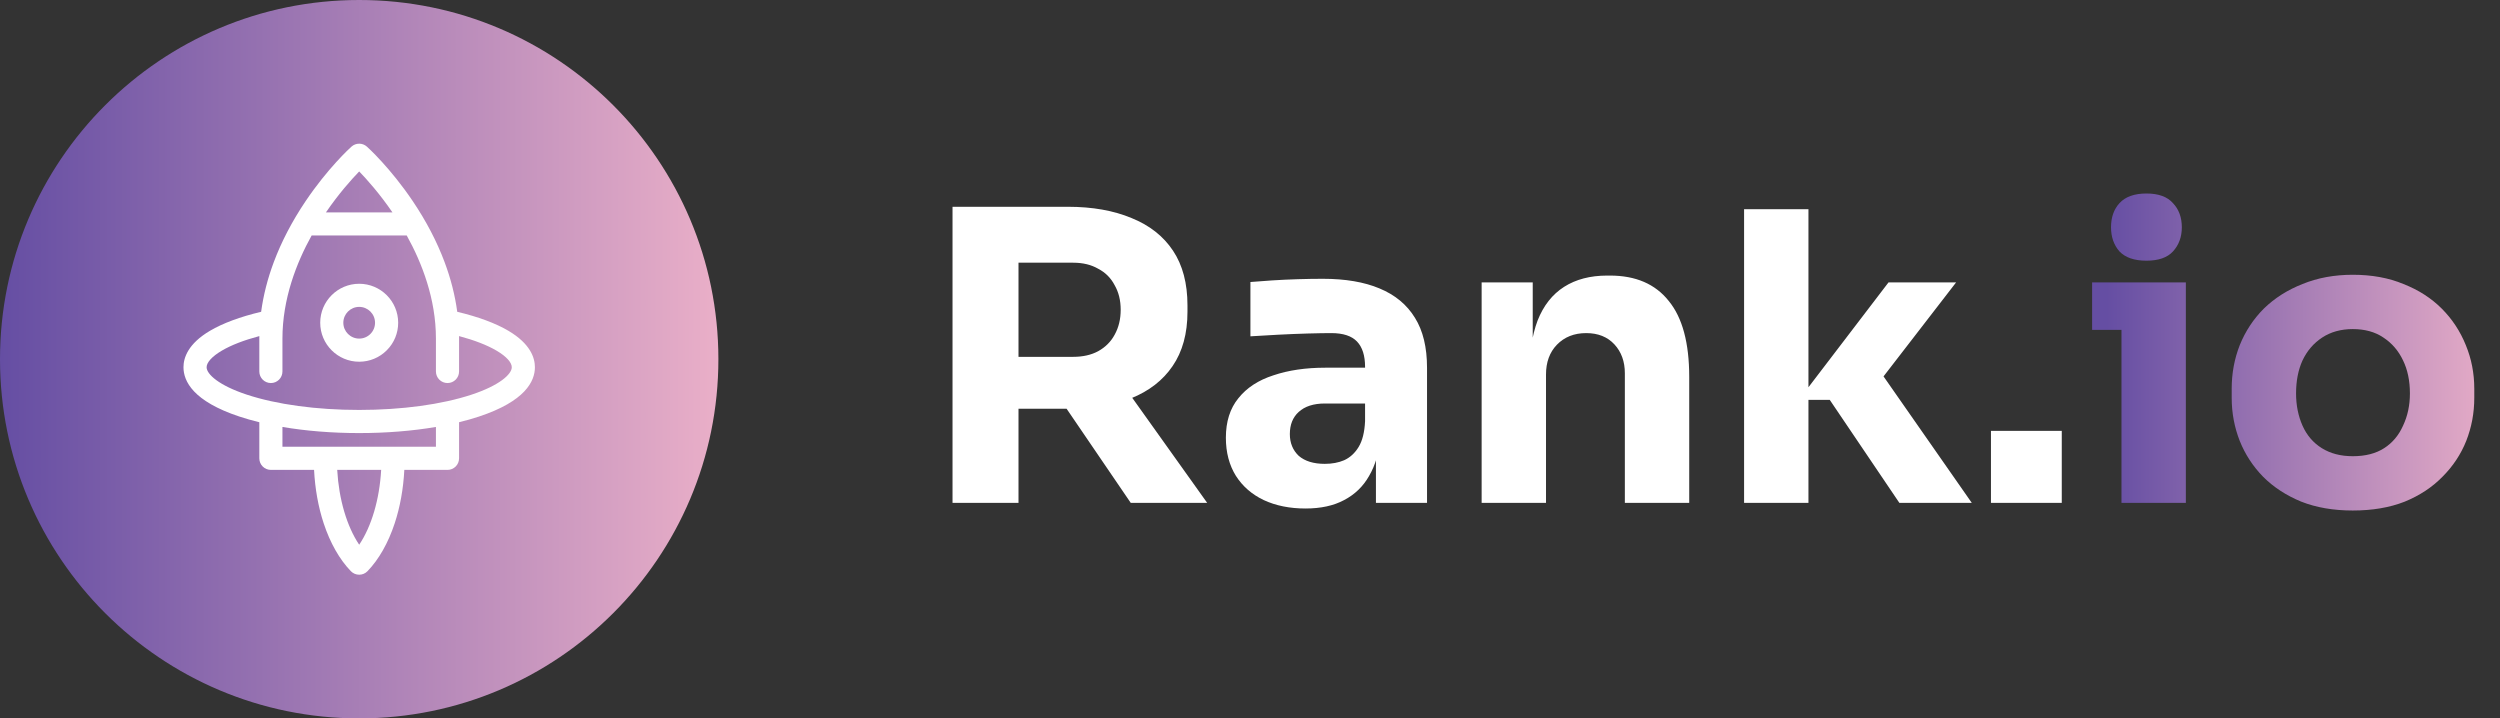
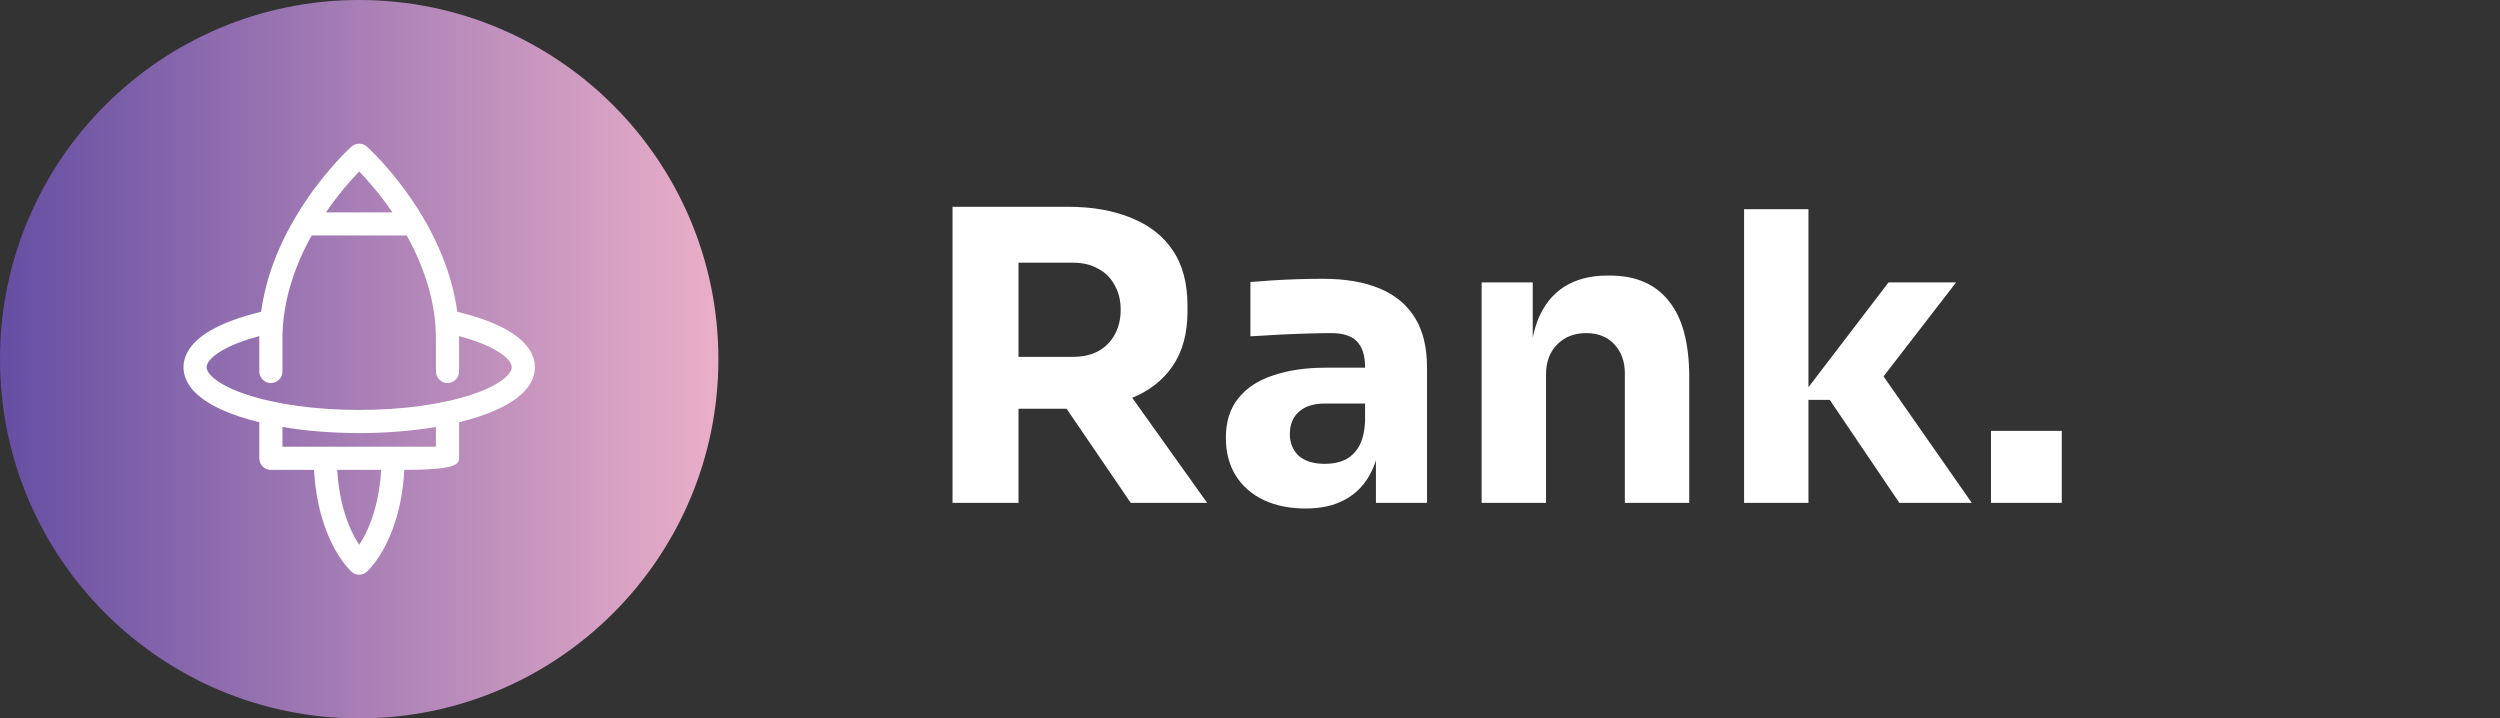
<svg xmlns="http://www.w3.org/2000/svg" width="174" height="50" viewBox="0 0 174 50" fill="none">
  <rect x="0" y="0" width="174" height="50" fill="#333333" stroke="none" />
  <circle cx="25" cy="25" r="25" fill="url(#paint0_linear_443_2137)" />
-   <path d="M22.287 22.463C22.287 23.959 23.504 25.176 25 25.176C25.724 25.176 26.406 24.893 26.918 24.381C27.431 23.869 27.713 23.187 27.713 22.463C27.713 20.967 26.496 19.75 25 19.75C23.504 19.75 22.287 20.967 22.287 22.463ZM23.896 22.463C23.896 21.854 24.391 21.359 25 21.359C25.608 21.359 26.103 21.854 26.103 22.463C26.103 22.757 25.988 23.035 25.78 23.243C25.572 23.451 25.294 23.566 25 23.566C24.391 23.566 23.896 23.071 23.896 22.463Z" fill="white" />
-   <path d="M24.463 10.206C24.462 10.206 24.458 10.209 24.457 10.21C24.34 10.316 22.805 11.719 21.259 14.017C20.332 15.395 19.592 16.813 19.06 18.231C18.626 19.39 18.33 20.551 18.175 21.701C16.728 22.044 15.505 22.497 14.614 23.023C13.09 23.924 12.77 24.899 12.77 25.559C12.77 26.538 13.446 27.929 16.668 28.994C17.103 29.138 17.564 29.269 18.049 29.387V31.9C18.049 32.344 18.409 32.705 18.854 32.705H21.859C21.925 34.014 22.153 35.285 22.528 36.423C22.979 37.789 23.634 38.941 24.421 39.755C24.573 39.912 24.782 40 25 40C25.218 40 25.427 39.912 25.578 39.755C26.366 38.941 27.02 37.789 27.471 36.423C27.847 35.285 28.074 34.014 28.141 32.705H31.146C31.591 32.705 31.951 32.344 31.951 31.9V29.387C32.435 29.269 32.897 29.138 33.331 28.994C36.553 27.929 37.23 26.538 37.23 25.559C37.23 24.899 36.91 23.924 35.385 23.023C34.495 22.497 33.271 22.044 31.824 21.701C31.67 20.551 31.374 19.39 30.939 18.231C30.408 16.813 29.668 15.395 28.741 14.017C27.166 11.677 25.603 10.264 25.537 10.206C25.383 10.068 25.192 10 25 10C24.807 10 24.614 10.069 24.463 10.206ZM25 11.933C25.542 12.493 26.422 13.477 27.314 14.781H22.686C23.575 13.481 24.457 12.495 25 11.933ZM19.658 25.855V23.567C19.658 20.803 20.631 18.299 21.69 16.39H28.309C29.371 18.303 30.341 20.806 30.341 23.567V25.855C30.341 26.299 30.702 26.66 31.146 26.66C31.591 26.66 31.951 26.299 31.951 25.855V23.567C31.951 23.509 31.95 23.45 31.95 23.391C33.018 23.676 33.911 24.022 34.566 24.409C35.236 24.804 35.62 25.223 35.62 25.559C35.62 26.048 34.756 26.828 32.826 27.466C30.747 28.153 27.968 28.532 25 28.532C22.032 28.532 19.252 28.153 17.174 27.466C15.244 26.828 14.38 26.048 14.38 25.559C14.38 25.223 14.764 24.804 15.433 24.409C16.088 24.022 16.981 23.676 18.05 23.392C18.049 23.45 18.049 23.509 18.049 23.567V25.855C18.049 26.299 18.409 26.66 18.854 26.66C19.298 26.66 19.658 26.299 19.658 25.855ZM30.341 29.716V31.095H19.658V29.716C21.296 29.994 23.116 30.142 25 30.142C26.884 30.142 28.703 29.994 30.341 29.716ZM23.47 32.705H26.529C26.414 34.755 25.86 36.632 25 37.913C24.14 36.632 23.586 34.755 23.47 32.705Z" fill="white" />
+   <path d="M24.463 10.206C24.462 10.206 24.458 10.209 24.457 10.21C24.34 10.316 22.805 11.719 21.259 14.017C20.332 15.395 19.592 16.813 19.06 18.231C18.626 19.39 18.33 20.551 18.175 21.701C16.728 22.044 15.505 22.497 14.614 23.023C13.09 23.924 12.77 24.899 12.77 25.559C12.77 26.538 13.446 27.929 16.668 28.994C17.103 29.138 17.564 29.269 18.049 29.387V31.9C18.049 32.344 18.409 32.705 18.854 32.705H21.859C21.925 34.014 22.153 35.285 22.528 36.423C22.979 37.789 23.634 38.941 24.421 39.755C24.573 39.912 24.782 40 25 40C25.218 40 25.427 39.912 25.578 39.755C26.366 38.941 27.02 37.789 27.471 36.423C27.847 35.285 28.074 34.014 28.141 32.705C31.591 32.705 31.951 32.344 31.951 31.9V29.387C32.435 29.269 32.897 29.138 33.331 28.994C36.553 27.929 37.23 26.538 37.23 25.559C37.23 24.899 36.91 23.924 35.385 23.023C34.495 22.497 33.271 22.044 31.824 21.701C31.67 20.551 31.374 19.39 30.939 18.231C30.408 16.813 29.668 15.395 28.741 14.017C27.166 11.677 25.603 10.264 25.537 10.206C25.383 10.068 25.192 10 25 10C24.807 10 24.614 10.069 24.463 10.206ZM25 11.933C25.542 12.493 26.422 13.477 27.314 14.781H22.686C23.575 13.481 24.457 12.495 25 11.933ZM19.658 25.855V23.567C19.658 20.803 20.631 18.299 21.69 16.39H28.309C29.371 18.303 30.341 20.806 30.341 23.567V25.855C30.341 26.299 30.702 26.66 31.146 26.66C31.591 26.66 31.951 26.299 31.951 25.855V23.567C31.951 23.509 31.95 23.45 31.95 23.391C33.018 23.676 33.911 24.022 34.566 24.409C35.236 24.804 35.62 25.223 35.62 25.559C35.62 26.048 34.756 26.828 32.826 27.466C30.747 28.153 27.968 28.532 25 28.532C22.032 28.532 19.252 28.153 17.174 27.466C15.244 26.828 14.38 26.048 14.38 25.559C14.38 25.223 14.764 24.804 15.433 24.409C16.088 24.022 16.981 23.676 18.05 23.392C18.049 23.45 18.049 23.509 18.049 23.567V25.855C18.049 26.299 18.409 26.66 18.854 26.66C19.298 26.66 19.658 26.299 19.658 25.855ZM30.341 29.716V31.095H19.658V29.716C21.296 29.994 23.116 30.142 25 30.142C26.884 30.142 28.703 29.994 30.341 29.716ZM23.47 32.705H26.529C26.414 34.755 25.86 36.632 25 37.913C24.14 36.632 23.586 34.755 23.47 32.705Z" fill="white" />
  <path d="M66.296 35V14.392H70.888V35H66.296ZM78.7 35L72.708 26.208H77.748L84.02 35H78.7ZM69.656 28.448V24.836H74.696C75.368 24.836 75.947 24.705 76.432 24.444C76.936 24.164 77.319 23.781 77.58 23.296C77.86 22.792 78 22.213 78 21.56C78 20.907 77.86 20.337 77.58 19.852C77.319 19.348 76.936 18.965 76.432 18.704C75.947 18.424 75.368 18.284 74.696 18.284H69.656V14.392H74.332C76.031 14.392 77.505 14.653 78.756 15.176C80.007 15.68 80.968 16.436 81.64 17.444C82.312 18.452 82.648 19.721 82.648 21.252V21.7C82.648 23.212 82.303 24.472 81.612 25.48C80.94 26.469 79.979 27.216 78.728 27.72C77.496 28.205 76.031 28.448 74.332 28.448H69.656ZM95.765 35V30.464H95.009V25.536C95.009 24.752 94.823 24.164 94.449 23.772C94.076 23.38 93.478 23.184 92.657 23.184C92.246 23.184 91.705 23.193 91.033 23.212C90.361 23.231 89.671 23.259 88.961 23.296C88.252 23.333 87.608 23.371 87.029 23.408V19.628C87.459 19.591 87.963 19.553 88.541 19.516C89.12 19.479 89.717 19.451 90.333 19.432C90.949 19.413 91.528 19.404 92.069 19.404C93.637 19.404 94.953 19.628 96.017 20.076C97.1 20.524 97.921 21.205 98.481 22.12C99.041 23.016 99.321 24.173 99.321 25.592V35H95.765ZM90.865 35.392C89.764 35.392 88.793 35.196 87.953 34.804C87.132 34.412 86.488 33.852 86.021 33.124C85.555 32.377 85.321 31.491 85.321 30.464C85.321 29.344 85.611 28.429 86.189 27.72C86.768 26.992 87.58 26.46 88.625 26.124C89.671 25.769 90.874 25.592 92.237 25.592H95.513V28.084H92.209C91.425 28.084 90.819 28.28 90.389 28.672C89.978 29.045 89.773 29.559 89.773 30.212C89.773 30.828 89.978 31.332 90.389 31.724C90.819 32.097 91.425 32.284 92.209 32.284C92.713 32.284 93.161 32.2 93.553 32.032C93.964 31.845 94.3 31.537 94.561 31.108C94.823 30.679 94.972 30.081 95.009 29.316L96.073 30.436C95.98 31.5 95.719 32.396 95.289 33.124C94.879 33.852 94.3 34.412 93.553 34.804C92.825 35.196 91.929 35.392 90.865 35.392ZM103.122 35V19.656H106.678V26.236H106.426C106.426 24.668 106.622 23.361 107.014 22.316C107.425 21.271 108.041 20.487 108.862 19.964C109.683 19.441 110.682 19.18 111.858 19.18H112.054C113.846 19.18 115.209 19.768 116.142 20.944C117.094 22.101 117.57 23.865 117.57 26.236V35H113.09V25.984C113.09 25.163 112.847 24.491 112.362 23.968C111.877 23.445 111.223 23.184 110.402 23.184C109.562 23.184 108.881 23.455 108.358 23.996C107.854 24.519 107.602 25.209 107.602 26.068V35H103.122ZM132.196 35L127.352 27.832H125.196L131.44 19.656H136.144L130.264 27.272L130.32 25.088L137.236 35H132.196ZM121.388 35V14.56H125.868V35H121.388ZM138.571 35V29.988H143.499V35H138.571Z" fill="white" />
-   <path d="M147.655 35V19.656H152.135V35H147.655ZM145.611 22.96V19.656H152.135V22.96H145.611ZM149.391 18.144C148.551 18.144 147.925 17.929 147.515 17.5C147.123 17.052 146.927 16.492 146.927 15.82C146.927 15.129 147.123 14.569 147.515 14.14C147.925 13.692 148.551 13.468 149.391 13.468C150.231 13.468 150.847 13.692 151.239 14.14C151.649 14.569 151.855 15.129 151.855 15.82C151.855 16.492 151.649 17.052 151.239 17.5C150.847 17.929 150.231 18.144 149.391 18.144ZM163.754 35.532C162.41 35.532 161.216 35.327 160.17 34.916C159.125 34.487 158.238 33.908 157.51 33.18C156.801 32.452 156.26 31.621 155.886 30.688C155.513 29.736 155.326 28.737 155.326 27.692V27.048C155.326 25.984 155.513 24.976 155.886 24.024C156.278 23.053 156.838 22.204 157.566 21.476C158.313 20.748 159.209 20.179 160.254 19.768C161.3 19.339 162.466 19.124 163.754 19.124C165.08 19.124 166.256 19.339 167.282 19.768C168.328 20.179 169.214 20.748 169.942 21.476C170.67 22.204 171.23 23.053 171.622 24.024C172.014 24.976 172.21 25.984 172.21 27.048V27.692C172.21 28.737 172.024 29.736 171.65 30.688C171.277 31.621 170.726 32.452 169.998 33.18C169.289 33.908 168.412 34.487 167.366 34.916C166.321 35.327 165.117 35.532 163.754 35.532ZM163.754 31.752C164.632 31.752 165.36 31.565 165.938 31.192C166.517 30.819 166.956 30.296 167.254 29.624C167.572 28.952 167.73 28.205 167.73 27.384C167.73 26.507 167.572 25.741 167.254 25.088C166.937 24.416 166.48 23.884 165.882 23.492C165.304 23.1 164.594 22.904 163.754 22.904C162.933 22.904 162.224 23.1 161.626 23.492C161.029 23.884 160.572 24.416 160.254 25.088C159.956 25.741 159.806 26.507 159.806 27.384C159.806 28.205 159.956 28.952 160.254 29.624C160.553 30.296 161.001 30.819 161.598 31.192C162.196 31.565 162.914 31.752 163.754 31.752Z" fill="url(#paint1_linear_443_2137)" />
  <defs>
    <linearGradient id="paint0_linear_443_2137" x1="0" y1="25" x2="50" y2="25" gradientUnits="userSpaceOnUse">
      <stop stop-color="#654EA3" />
      <stop offset="1" stop-color="#EAAFC8" />
    </linearGradient>
    <linearGradient id="paint1_linear_443_2137" x1="64" y1="25" x2="174" y2="25" gradientUnits="userSpaceOnUse">
      <stop offset="0.751" stop-color="#654EA3" />
      <stop offset="1" stop-color="#EAAFC8" />
    </linearGradient>
  </defs>
</svg>